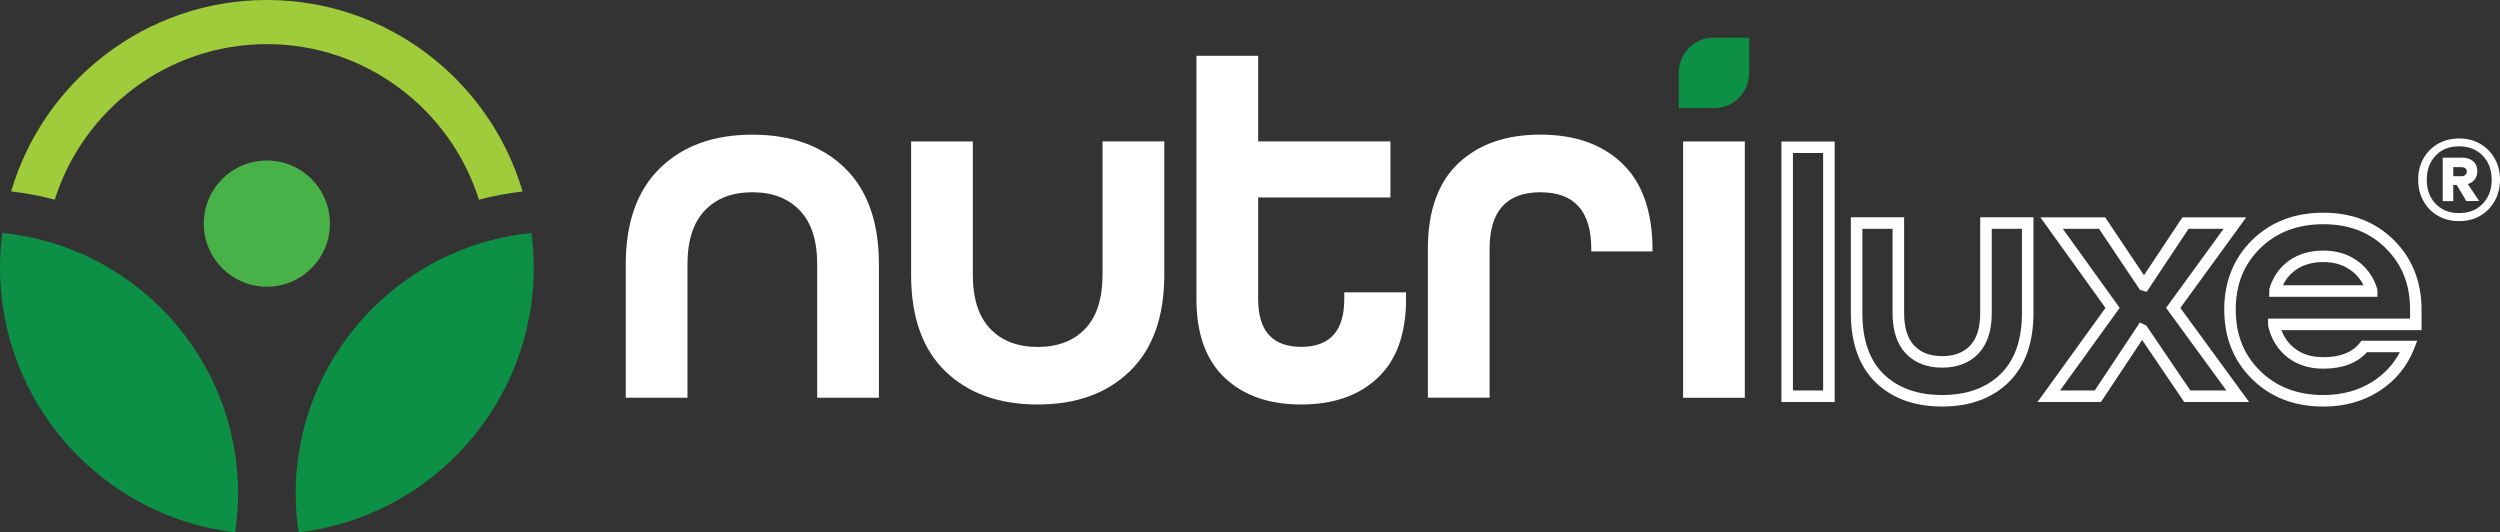
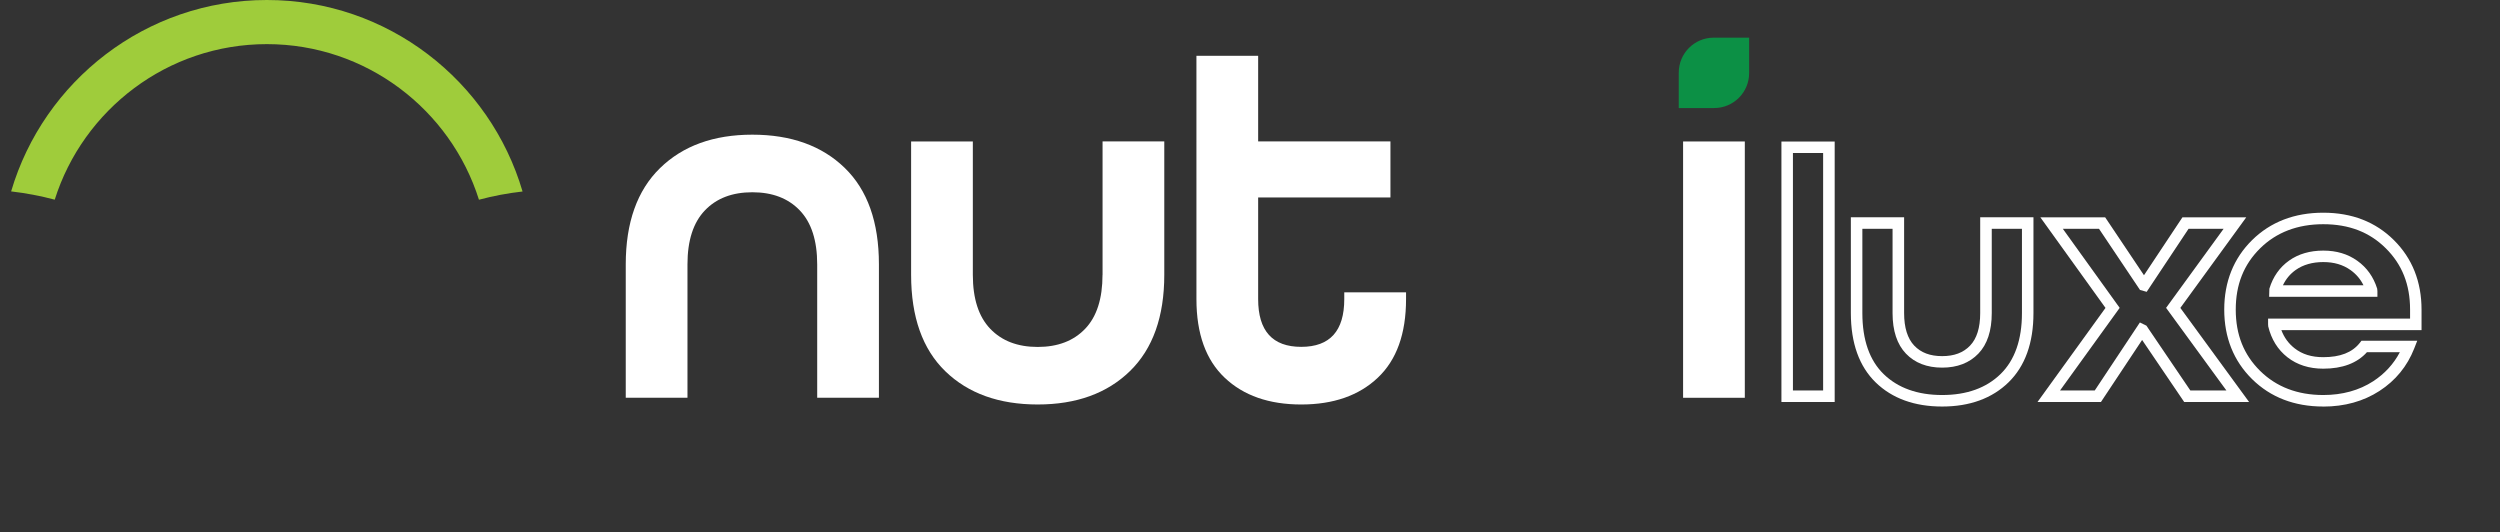
<svg xmlns="http://www.w3.org/2000/svg" viewBox="0 0 525.73 111.97" id="Layer_2">
  <rect x="0" y="0" width="525.73" height="111.97" fill="#333333" stroke="none" />
  <defs>
    <style>
      .cls-1 {
        fill: #48b148;
      }

      .cls-2 {
        fill: #fff;
      }

      .cls-3 {
        fill: #0c9045;
      }

      .cls-4 {
        fill: #9fcc3b;
      }
    </style>
  </defs>
  <g data-name="Layer_1" id="Layer_1-2">
    <g>
      <g>
        <path d="M184.83,83.64h-12.98v-28.04c0-5.02-1.22-8.8-3.66-11.35-2.44-2.55-5.76-3.82-9.98-3.82s-7.55,1.27-9.98,3.82c-2.44,2.55-3.66,6.33-3.66,11.35v28.04h-12.98v-28.04c0-8.8,2.4-15.55,7.2-20.24,4.8-4.69,11.27-7.04,19.42-7.04s14.62,2.33,19.42,6.98c4.8,4.65,7.2,11.42,7.2,20.29v28.04Z" class="cls-2" />
        <path d="M231.86,57.78v-28.04h12.98v28.04c0,8.8-2.4,15.55-7.2,20.24-4.8,4.69-11.28,7.04-19.42,7.04s-14.62-2.33-19.42-6.98c-4.8-4.65-7.2-11.42-7.2-20.29v-28.04h12.98v28.04c0,5.02,1.22,8.8,3.66,11.35,2.44,2.55,5.76,3.82,9.98,3.82s7.54-1.27,9.98-3.82c2.44-2.55,3.65-6.33,3.65-11.35Z" class="cls-2" />
        <path d="M295.68,61.49v1.42c0,7.27-1.98,12.79-5.95,16.53-3.97,3.75-9.33,5.62-16.09,5.62s-12.13-1.87-16.09-5.62c-3.96-3.74-5.95-9.25-5.95-16.53V11.74h12.98v18h27.82v11.78h-27.82v21.38c0,6.69,3.02,10.04,9.06,10.04s9.05-3.35,9.05-10.04v-1.42h12.98Z" class="cls-2" />
-         <path d="M347.5,52.87h-12.87v-.55c0-7.93-3.56-11.89-10.69-11.89s-10.69,3.96-10.69,11.89v31.31h-12.98v-31.31c0-7.93,2.13-13.91,6.38-17.95,4.26-4.04,10.02-6.06,17.29-6.06s13.02,2.04,17.24,6.11c4.22,4.07,6.33,10.11,6.33,18.11v.33Z" class="cls-2" />
        <rect height="53.9" width="12.98" y="29.75" x="353.94" class="cls-2" />
        <path d="M385.82,84.54h-11.2V29.76h11.2v54.77ZM377.04,82.11h6.35v-49.93h-6.35v49.93Z" class="cls-2" />
        <path d="M408.42,85.49c-5.81,0-10.51-1.7-13.97-5.06-3.47-3.37-5.23-8.27-5.23-14.58v-20.16h11.2v20.16c0,3.05.72,5.35,2.13,6.83,1.42,1.49,3.34,2.21,5.87,2.21s4.45-.72,5.87-2.21c1.42-1.48,2.13-3.78,2.13-6.83v-20.16h11.2v20.16c0,6.26-1.76,11.15-5.23,14.54-3.46,3.38-8.16,5.1-13.97,5.1ZM391.64,48.11v17.74c0,5.63,1.51,9.95,4.5,12.84,2.99,2.9,7.13,4.38,12.28,4.38s9.28-1.48,12.28-4.41c2.99-2.92,4.5-7.23,4.5-12.81v-17.74h-6.35v17.74c0,3.7-.94,6.56-2.81,8.51-1.88,1.96-4.44,2.95-7.62,2.95s-5.75-.99-7.62-2.95c-1.86-1.94-2.81-4.81-2.81-8.51v-17.74h-6.35Z" class="cls-2" />
        <path d="M472.96,84.54h-13.64l-8.85-13.05-8.66,13.05h-13.34l14.3-19.79-13.7-19.05h13.63l8.16,12.18,8.09-12.18h13.42l-13.86,19.05,14.46,19.79ZM460.6,82.11h7.59l-12.68-17.37,12.1-16.63h-7.37l-8.81,13.26-1.41-.4-8.62-12.86h-7.61l11.96,16.63-12.54,17.37h7.3l9.49-14.3,1.37.67,9.24,13.63Z" class="cls-2" />
        <path d="M488.56,85.49c-6.06,0-11.09-1.94-14.97-5.77-3.88-3.83-5.85-8.75-5.85-14.61s1.97-10.78,5.85-14.61c3.88-3.83,8.92-5.77,14.97-5.77s11.01,1.94,14.86,5.77c3.86,3.83,5.81,8.75,5.81,14.61v4.31h-29.48c.59,1.56,1.5,2.81,2.77,3.81,1.61,1.27,3.59,1.88,6.04,1.88,3.57,0,6.08-.98,7.68-3l.36-.46h11.73l-.65,1.66c-1.46,3.71-3.91,6.71-7.29,8.9-3.36,2.18-7.34,3.29-11.83,3.29ZM488.56,47.15c-5.4,0-9.86,1.71-13.27,5.07-3.45,3.41-5.13,7.62-5.13,12.89s1.68,9.48,5.13,12.89c3.41,3.36,7.87,5.07,13.27,5.07,4.02,0,7.55-.98,10.51-2.9,2.42-1.58,4.3-3.63,5.6-6.11h-6.92c-2.06,2.3-5.15,3.47-9.19,3.47-2.97,0-5.5-.81-7.53-2.4-2.03-1.59-3.39-3.78-4.04-6.49l-.03-.43v-1.21h29.86v-1.89c0-5.27-1.67-9.48-5.1-12.89-3.43-3.41-7.74-5.07-13.16-5.07ZM499.95,62.42h-22.77l.05-1.71c.76-2.51,2.16-4.5,4.15-5.91,1.97-1.4,4.39-2.1,7.19-2.1s5.16.72,7.15,2.14c2.01,1.43,3.41,3.4,4.18,5.86l.05.51v1.21ZM480.09,59.99h16.93c-.63-1.29-1.53-2.34-2.71-3.19-1.6-1.14-3.48-1.69-5.75-1.69s-4.24.56-5.79,1.66c-1.17.83-2.06,1.89-2.69,3.22Z" class="cls-2" />
-         <path d="M.48,48.99c-.31,2.38-.48,4.8-.48,7.26,0,28.73,21.6,52.41,49.45,55.71.4-2.68.62-5.42.62-8.21,0-28.5-21.78-52.01-49.58-54.76Z" class="cls-3" />
-         <path d="M112.24,56.25c0-2.46-.18-4.88-.48-7.26-27.79,2.75-49.58,26.26-49.58,54.76,0,2.79.21,5.53.62,8.21,27.85-3.3,49.45-26.98,49.45-55.71Z" class="cls-3" />
-         <path d="M69.39,47.02c0,7.33-5.94,13.27-13.27,13.27s-13.27-5.94-13.27-13.27,5.94-13.27,13.27-13.27,13.27,5.94,13.27,13.27Z" class="cls-1" />
        <path d="M56.12,0C30.7,0,9.18,17.02,2.34,40.25c3.11.36,6.18.94,9.17,1.74C17.49,23.05,35.23,9.28,56.12,9.28s38.63,13.78,44.6,32.72c2.99-.8,6.06-1.38,9.17-1.73C103.07,17.02,81.55,0,56.12,0Z" class="cls-4" />
        <path d="M360.38,7.92h7.45v7.45c0,4.06-3.29,7.35-7.35,7.35h-7.45v-7.45c0-4.06,3.29-7.35,7.35-7.35Z" class="cls-3" />
      </g>
-       <path d="M521.56,30.24c1.3.75,2.33,1.79,3.06,3.1.74,1.32,1.11,2.8,1.11,4.44s-.37,3.14-1.11,4.47c-.74,1.33-1.76,2.37-3.06,3.13s-2.78,1.12-4.42,1.12-3.16-.37-4.46-1.12c-1.3-.75-2.33-1.79-3.06-3.13-.74-1.33-1.1-2.82-1.1-4.47s.37-3.13,1.1-4.44,1.76-2.35,3.06-3.1,2.79-1.12,4.46-1.12,3.12.37,4.42,1.12ZM522.09,42.85c1.26-1.3,1.89-2.99,1.89-5.06s-.63-3.75-1.89-5.06c-1.26-1.3-2.91-1.96-4.96-1.96s-3.72.65-4.95,1.96-1.85,2.99-1.85,5.06.62,3.76,1.85,5.06c1.23,1.3,2.88,1.96,4.95,1.96s3.69-.65,4.96-1.96ZM520.43,37.72c-.36.47-.84.8-1.47,1l2.38,3.53-2.68.04-2.04-3.4h-.72v3.4h-2.21v-9.14h4.08c.96,0,1.73.26,2.32.76.58.51.87,1.21.87,2.08,0,.68-.18,1.26-.53,1.72ZM515.9,37.06h1.74c.31,0,.57-.09.79-.26.21-.17.32-.41.32-.72s-.1-.55-.32-.7c-.21-.16-.47-.23-.79-.23h-1.74v1.91Z" class="cls-2" />
    </g>
  </g>
</svg>